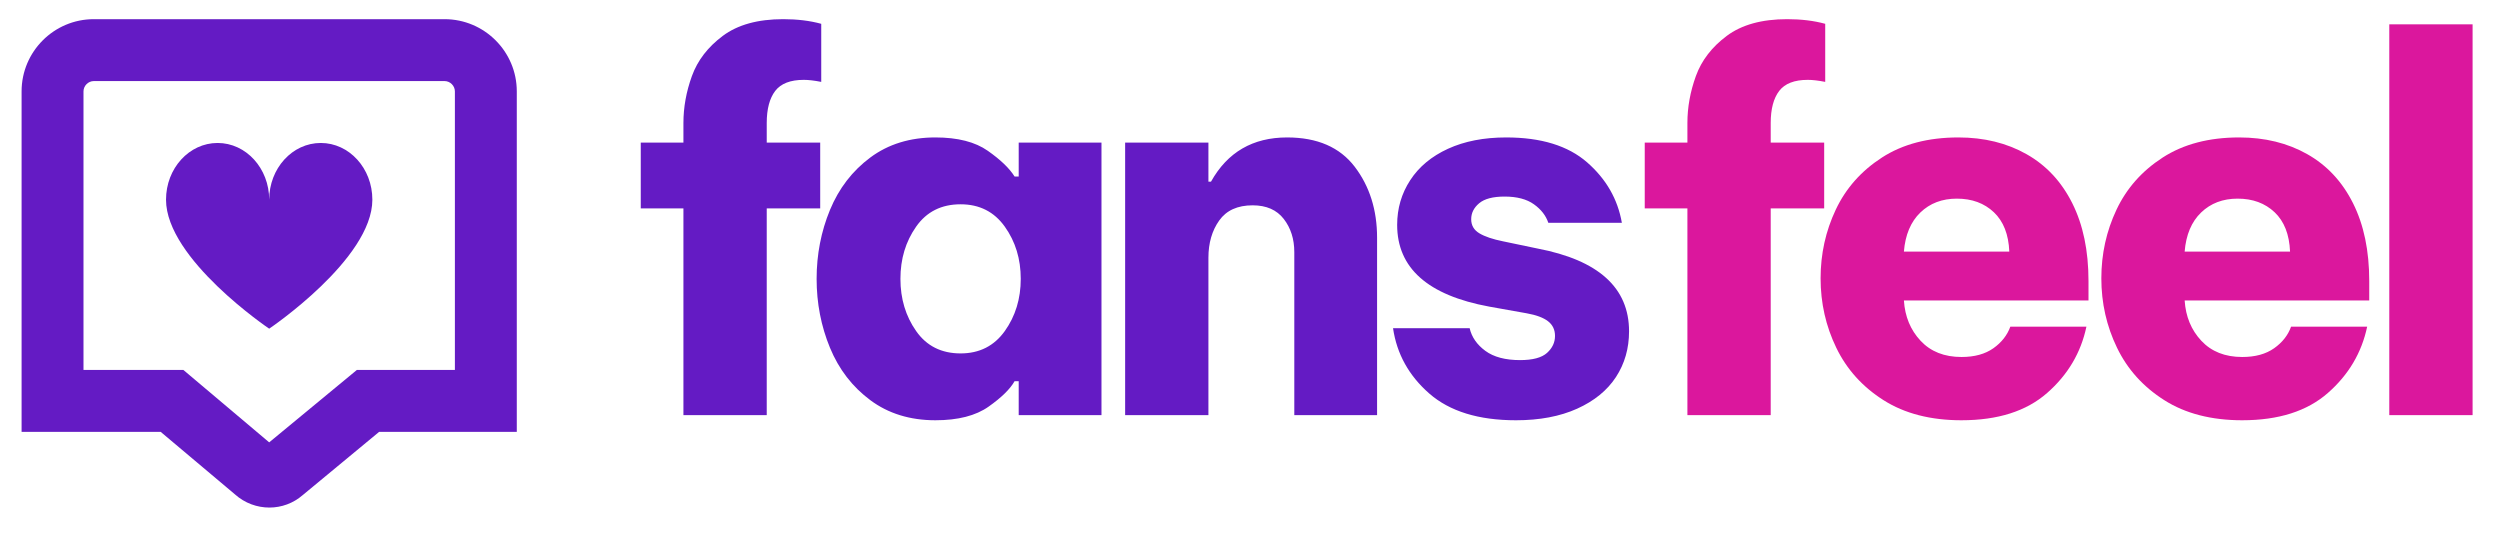
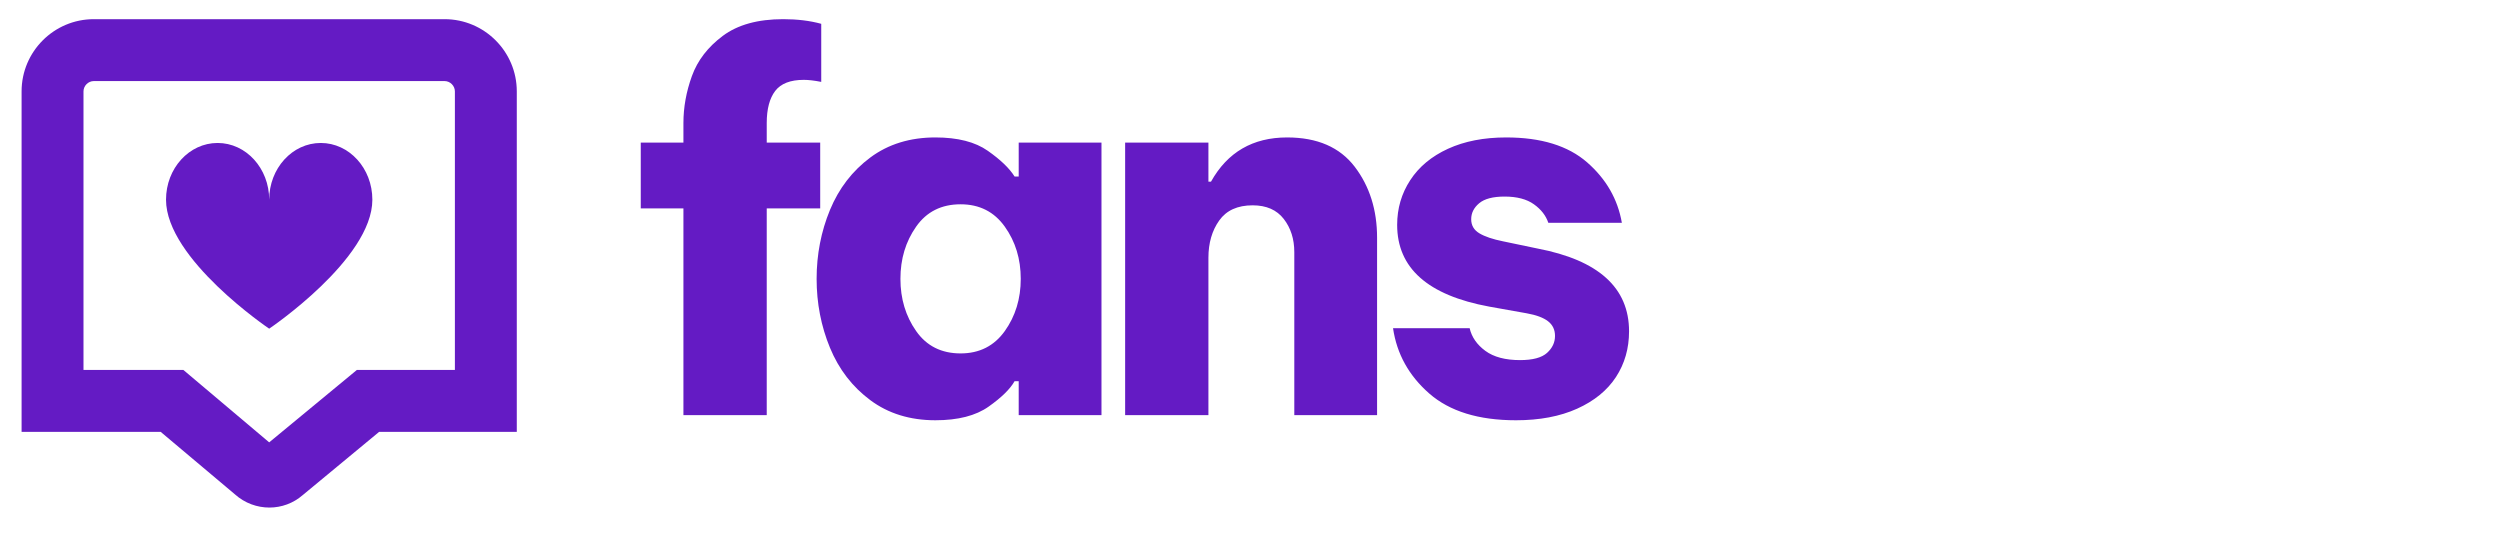
<svg xmlns="http://www.w3.org/2000/svg" width="940px" height="201px" viewBox="0 0 939.677 201.359">
  <g id="XeB_dYokuX-XT1lfYEUet">
    <path style="stroke: rgb(114,114,114); stroke-width: 0; stroke-dasharray: none; stroke-linecap: butt; stroke-dashoffset: 0; stroke-linejoin: round; stroke-miterlimit: 4; fill: rgb(114,114,114); fill-rule: nonzero; opacity: 1;" transform="matrix(1 0 0 1 -2132.383 -451.994)  translate(0, 0)" d="" stroke-linecap="round" />
  </g>
  <g id="WR2Ln4vTQD7LJaWArg8cS">
    <g>
      <g id="KNdb1LWq3xHCJRlEA8V00">
        <path style="stroke: rgb(193,193,193); stroke-width: 0; stroke-dasharray: none; stroke-linecap: butt; stroke-dashoffset: 0; stroke-linejoin: miter; stroke-miterlimit: 4; fill: rgb(100,27,196); fill-rule: nonzero; opacity: 1;" d="M301.756,30.081c-5.04,0 -8.62,1.39 -10.75,4.16c-2.13,2.78 -3.2,6.82 -3.2,12.11v7.36h20.14v24.79h-20.14v77.86h-31.38v-77.86h-16.07v-24.79h16.07v-7.36c0,-5.94 1.07,-11.85 3.2,-17.72c2.13,-5.88 6.01,-10.92 11.62,-15.11c5.62,-4.2 13.21,-6.3 22.76,-6.3c5.29,0 10.07,0.58 14.33,1.75v21.88c-2.58,-0.51 -4.77,-0.77 -6.58,-0.77zM351.336,51.771c8.39,0 14.98,1.68 19.75,5.04c4.78,3.35 8.14,6.58 10.08,9.68h1.55v-12.78h31.18v102.65h-31.18v-12.78h-1.55c-1.68,2.97 -4.94,6.16 -9.78,9.58c-4.85,3.43 -11.53,5.14 -20.05,5.14c-9.55,0 -17.72,-2.52 -24.5,-7.56c-6.78,-5.03 -11.85,-11.62 -15.21,-19.75c-3.35,-8.13 -5.03,-16.79 -5.03,-25.96c0,-9.17 1.68,-17.82 5.03,-25.95c3.36,-8.13 8.43,-14.72 15.21,-19.76c6.78,-5.03 14.95,-7.55 24.5,-7.55zM360.826,76.951c-7.23,0 -12.82,2.81 -16.75,8.43c-3.94,5.61 -5.91,12.16 -5.91,19.65c0,7.49 1.97,14.05 5.91,19.66c3.93,5.62 9.52,8.43 16.75,8.43c7.1,0 12.65,-2.81 16.66,-8.43c4,-5.61 6,-12.17 6,-19.66c0,-7.49 -2,-14.04 -6,-19.65c-4.01,-5.62 -9.56,-8.43 -16.66,-8.43zM422.806,156.361v-102.65h31.37v14.72h0.97c6.2,-11.11 15.76,-16.66 28.67,-16.66c11.36,0 19.85,3.68 25.47,11.04c5.61,7.36 8.42,16.27 8.42,26.73v66.82h-31.18v-61.4c0,-4.91 -1.32,-9.07 -3.97,-12.49c-2.65,-3.42 -6.55,-5.13 -11.72,-5.13c-5.68,0 -9.88,1.9 -12.59,5.71c-2.71,3.81 -4.07,8.49 -4.07,14.04v59.27zM570.006,158.301c-14.07,0 -24.95,-3.36 -32.64,-10.07c-7.68,-6.72 -12.23,-14.92 -13.65,-24.6h28.86c0.77,3.35 2.74,6.19 5.9,8.52c3.17,2.33 7.53,3.49 13.08,3.49c4.77,0 8.16,-0.91 10.17,-2.72c2,-1.81 3,-3.94 3,-6.39c0,-2.32 -0.87,-4.16 -2.62,-5.52c-1.74,-1.35 -4.42,-2.35 -8.04,-3l-14.13,-2.52c-23.11,-4.26 -34.67,-14.52 -34.67,-30.79c0,-6.2 1.65,-11.82 4.94,-16.85c3.29,-5.04 8.03,-8.98 14.23,-11.82c6.2,-2.84 13.5,-4.26 21.89,-4.26c13.17,0 23.33,3.13 30.5,9.39c7.17,6.27 11.53,13.85 13.08,22.76h-27.7c-0.91,-2.71 -2.71,-5.03 -5.42,-6.97c-2.71,-1.94 -6.39,-2.91 -11.04,-2.91c-4.39,0 -7.59,0.84 -9.59,2.52c-2,1.68 -3,3.68 -3,6.01c0,2.32 1.03,4.09 3.1,5.32c2.06,1.23 5.03,2.23 8.91,3.01l12.97,2.71c22.99,4.39 34.48,14.78 34.48,31.18c0,6.45 -1.65,12.2 -4.94,17.24c-3.29,5.03 -8.17,9 -14.62,11.91c-6.46,2.91 -14.14,4.36 -23.05,4.36z" stroke-linecap="round" />
      </g>
    </g>
  </g>
  <g id="9JKMf4YtnatnJWZzg-EbQ">
    <path style="stroke: rgb(193,193,193); stroke-width: 0; stroke-dasharray: none; stroke-linecap: butt; stroke-dashoffset: 0; stroke-linejoin: miter; stroke-miterlimit: 4; fill: rgb(114,114,114); fill-rule: nonzero; opacity: 1;" transform="matrix(1 0 0 1 -2132.383 -451.994)  translate(0, 0)" d="" stroke-linecap="round" />
  </g>
  <g id="eIHZB_An_eoAAN5Fzj13X">
-     <path style="stroke: rgb(193,193,193); stroke-width: 0; stroke-dasharray: none; stroke-linecap: butt; stroke-dashoffset: 0; stroke-linejoin: miter; stroke-miterlimit: 4; fill: rgb(193,193,193); fill-rule: nonzero; opacity: 1;" transform="matrix(1 0 0 1 -2132.383 -451.994)  translate(0, 0)" d="" stroke-linecap="round" />
-   </g>
+     </g>
  <g id="s53B0zwncavGc0-MnYtlr">
-     <path style="stroke: rgb(114,114,114); stroke-width: 0; stroke-dasharray: none; stroke-linecap: butt; stroke-dashoffset: 0; stroke-linejoin: round; stroke-miterlimit: 4; fill: rgb(114,114,114); fill-rule: nonzero; opacity: 1;" transform="matrix(1 0 0 1 -2132.383 -451.994)  translate(0, 0)" d="" stroke-linecap="round" />
-   </g>
+     </g>
  <g id="mxHzyLti2sCptCXdQgmTx">
    <g>
      <g id="9h_4XoRV533uqditZy8qB">
-         <path style="stroke: rgb(193,193,193); stroke-width: 0; stroke-dasharray: none; stroke-linecap: butt; stroke-dashoffset: 0; stroke-linejoin: miter; stroke-miterlimit: 4; fill: rgb(219,23,157); fill-rule: nonzero; opacity: 1;" d="M679.925,30.081c-5.04,0 -8.62,1.39 -10.75,4.16c-2.13,2.78 -3.2,6.82 -3.2,12.11v7.36h20.14v24.79h-20.14v77.86h-31.38v-77.86h-16.07v-24.79h16.07v-7.36c0,-5.94 1.07,-11.85 3.2,-17.72c2.13,-5.88 6.01,-10.92 11.62,-15.11c5.62,-4.2 13.21,-6.3 22.76,-6.3c5.29,0 10.07,0.58 14.33,1.75v21.88c-2.58,-0.51 -4.77,-0.77 -6.58,-0.77zM737.835,158.301c-11.62,0 -21.4,-2.52 -29.35,-7.56c-7.94,-5.03 -13.88,-11.62 -17.81,-19.75c-3.94,-8.13 -5.91,-16.85 -5.91,-26.15c0,-9.17 1.9,-17.79 5.71,-25.86c3.81,-8.07 9.62,-14.62 17.43,-19.66c7.81,-5.03 17.4,-7.55 28.77,-7.55c9.68,0 18.23,2.1 25.66,6.3c7.43,4.19 13.17,10.36 17.24,18.49c4.07,8.13 6.1,17.88 6.1,29.25v7.36h-69.53c0.39,6.07 2.48,11.13 6.29,15.2c3.81,4.07 8.94,6.1 15.4,6.1c4.91,0 8.91,-1.1 12.01,-3.29c3.09,-2.19 5.22,-4.9 6.39,-8.13h28.66c-2.07,9.81 -7,18.14 -14.81,24.98c-7.81,6.85 -18.56,10.27 -32.25,10.27zM755.845,94.771c-0.26,-6.46 -2.2,-11.4 -5.81,-14.82c-3.61,-3.42 -8.26,-5.13 -13.95,-5.13c-5.55,0 -10.13,1.74 -13.75,5.23c-3.61,3.49 -5.68,8.39 -6.19,14.72zM843.585,158.301c-11.62,0 -21.4,-2.52 -29.34,-7.56c-7.95,-5.03 -13.89,-11.62 -17.82,-19.75c-3.94,-8.13 -5.91,-16.85 -5.91,-26.15c0,-9.17 1.9,-17.79 5.71,-25.86c3.81,-8.07 9.62,-14.62 17.43,-19.66c7.81,-5.03 17.4,-7.55 28.77,-7.55c9.68,0 18.23,2.1 25.66,6.3c7.43,4.19 13.17,10.36 17.24,18.49c4.07,8.13 6.1,17.88 6.1,29.25v7.36h-69.53c0.39,6.07 2.48,11.13 6.29,15.2c3.81,4.07 8.94,6.1 15.4,6.1c4.91,0 8.91,-1.1 12.01,-3.29c3.1,-2.19 5.23,-4.9 6.39,-8.13h28.66c-2.07,9.81 -7,18.14 -14.81,24.98c-7.81,6.85 -18.56,10.27 -32.25,10.27zM861.595,94.771c-0.26,-6.46 -2.2,-11.4 -5.81,-14.82c-3.61,-3.42 -8.26,-5.13 -13.94,-5.13c-5.55,0 -10.14,1.74 -13.76,5.23c-3.61,3.49 -5.68,8.39 -6.19,14.72zM930.355,156.361h-31.38v-147.2h31.38z" stroke-linecap="round" />
-       </g>
+         </g>
    </g>
  </g>
  <g id="76fevD7JJeW7S-6p8hQTV">
    <path style="stroke: rgb(193,193,193); stroke-width: 0; stroke-dasharray: none; stroke-linecap: butt; stroke-dashoffset: 0; stroke-linejoin: miter; stroke-miterlimit: 4; fill: rgb(114,114,114); fill-rule: nonzero; opacity: 1;" transform="matrix(1 0 0 1 -2132.383 -451.994)  translate(0, 0)" d="" stroke-linecap="round" />
  </g>
  <g id="UZLrfiiCUpXqqGasKjzBY">
-     <path style="stroke: rgb(193,193,193); stroke-width: 0; stroke-dasharray: none; stroke-linecap: butt; stroke-dashoffset: 0; stroke-linejoin: miter; stroke-miterlimit: 4; fill: rgb(193,193,193); fill-rule: nonzero; opacity: 1;" transform="matrix(1 0 0 1 -2132.383 -451.994)  translate(0, 0)" d="" stroke-linecap="round" />
-   </g>
+     </g>
  <g id="k41_dO8wxpF2hINUXSWu9">
    <g style="">
      <g id="Layer_1">
        <path style="stroke: rgb(193,193,193); stroke-width: 0; stroke-dasharray: none; stroke-linecap: butt; stroke-dashoffset: 0; stroke-linejoin: miter; stroke-miterlimit: 4; fill: rgb(100,27,196); fill-rule: nonzero; opacity: 1;" transform="matrix(7.772 0 0 7.772 100.395 99.187) matrix(1 0 0 1 0 0)  translate(-12, -11.833)" d="M 20.50 0.00 L 3.50 0.00 C 1.57 0.00 0.00 1.57 0.00 3.50 L 0.00 20.00 L 6.74 20.00 L 10.34 23.03 C 10.82 23.46 11.42 23.67 12.01 23.67 C 12.60 23.67 13.17 23.46 13.62 23.07 L 17.33 20.00 L 24.00 20.00 L 24.00 3.50 C 24.00 1.57 22.43 0.00 20.50 0.00 Z M 21.00 17.00 L 16.25 17.00 L 12.00 20.51 L 7.84 17.00 L 3.00 17.00 L 3.00 3.50 C 3.00 3.23 3.23 3.00 3.50 3.00 L 20.50 3.00 C 20.77 3.00 21.00 3.23 21.00 3.50 L 21.00 17.00 Z M 17.00 8.75 C 17.00 11.63 12.00 15.00 12.00 15.00 C 12.00 15.00 7.00 11.63 7.00 8.75 C 7.00 7.23 8.12 6.00 9.50 6.00 C 10.88 6.00 12.00 7.23 12.00 8.75 C 12.00 7.23 13.12 6.00 14.50 6.00 C 15.88 6.00 17.00 7.23 17.00 8.75 Z" stroke-linecap="round" />
      </g>
    </g>
  </g>
</svg>